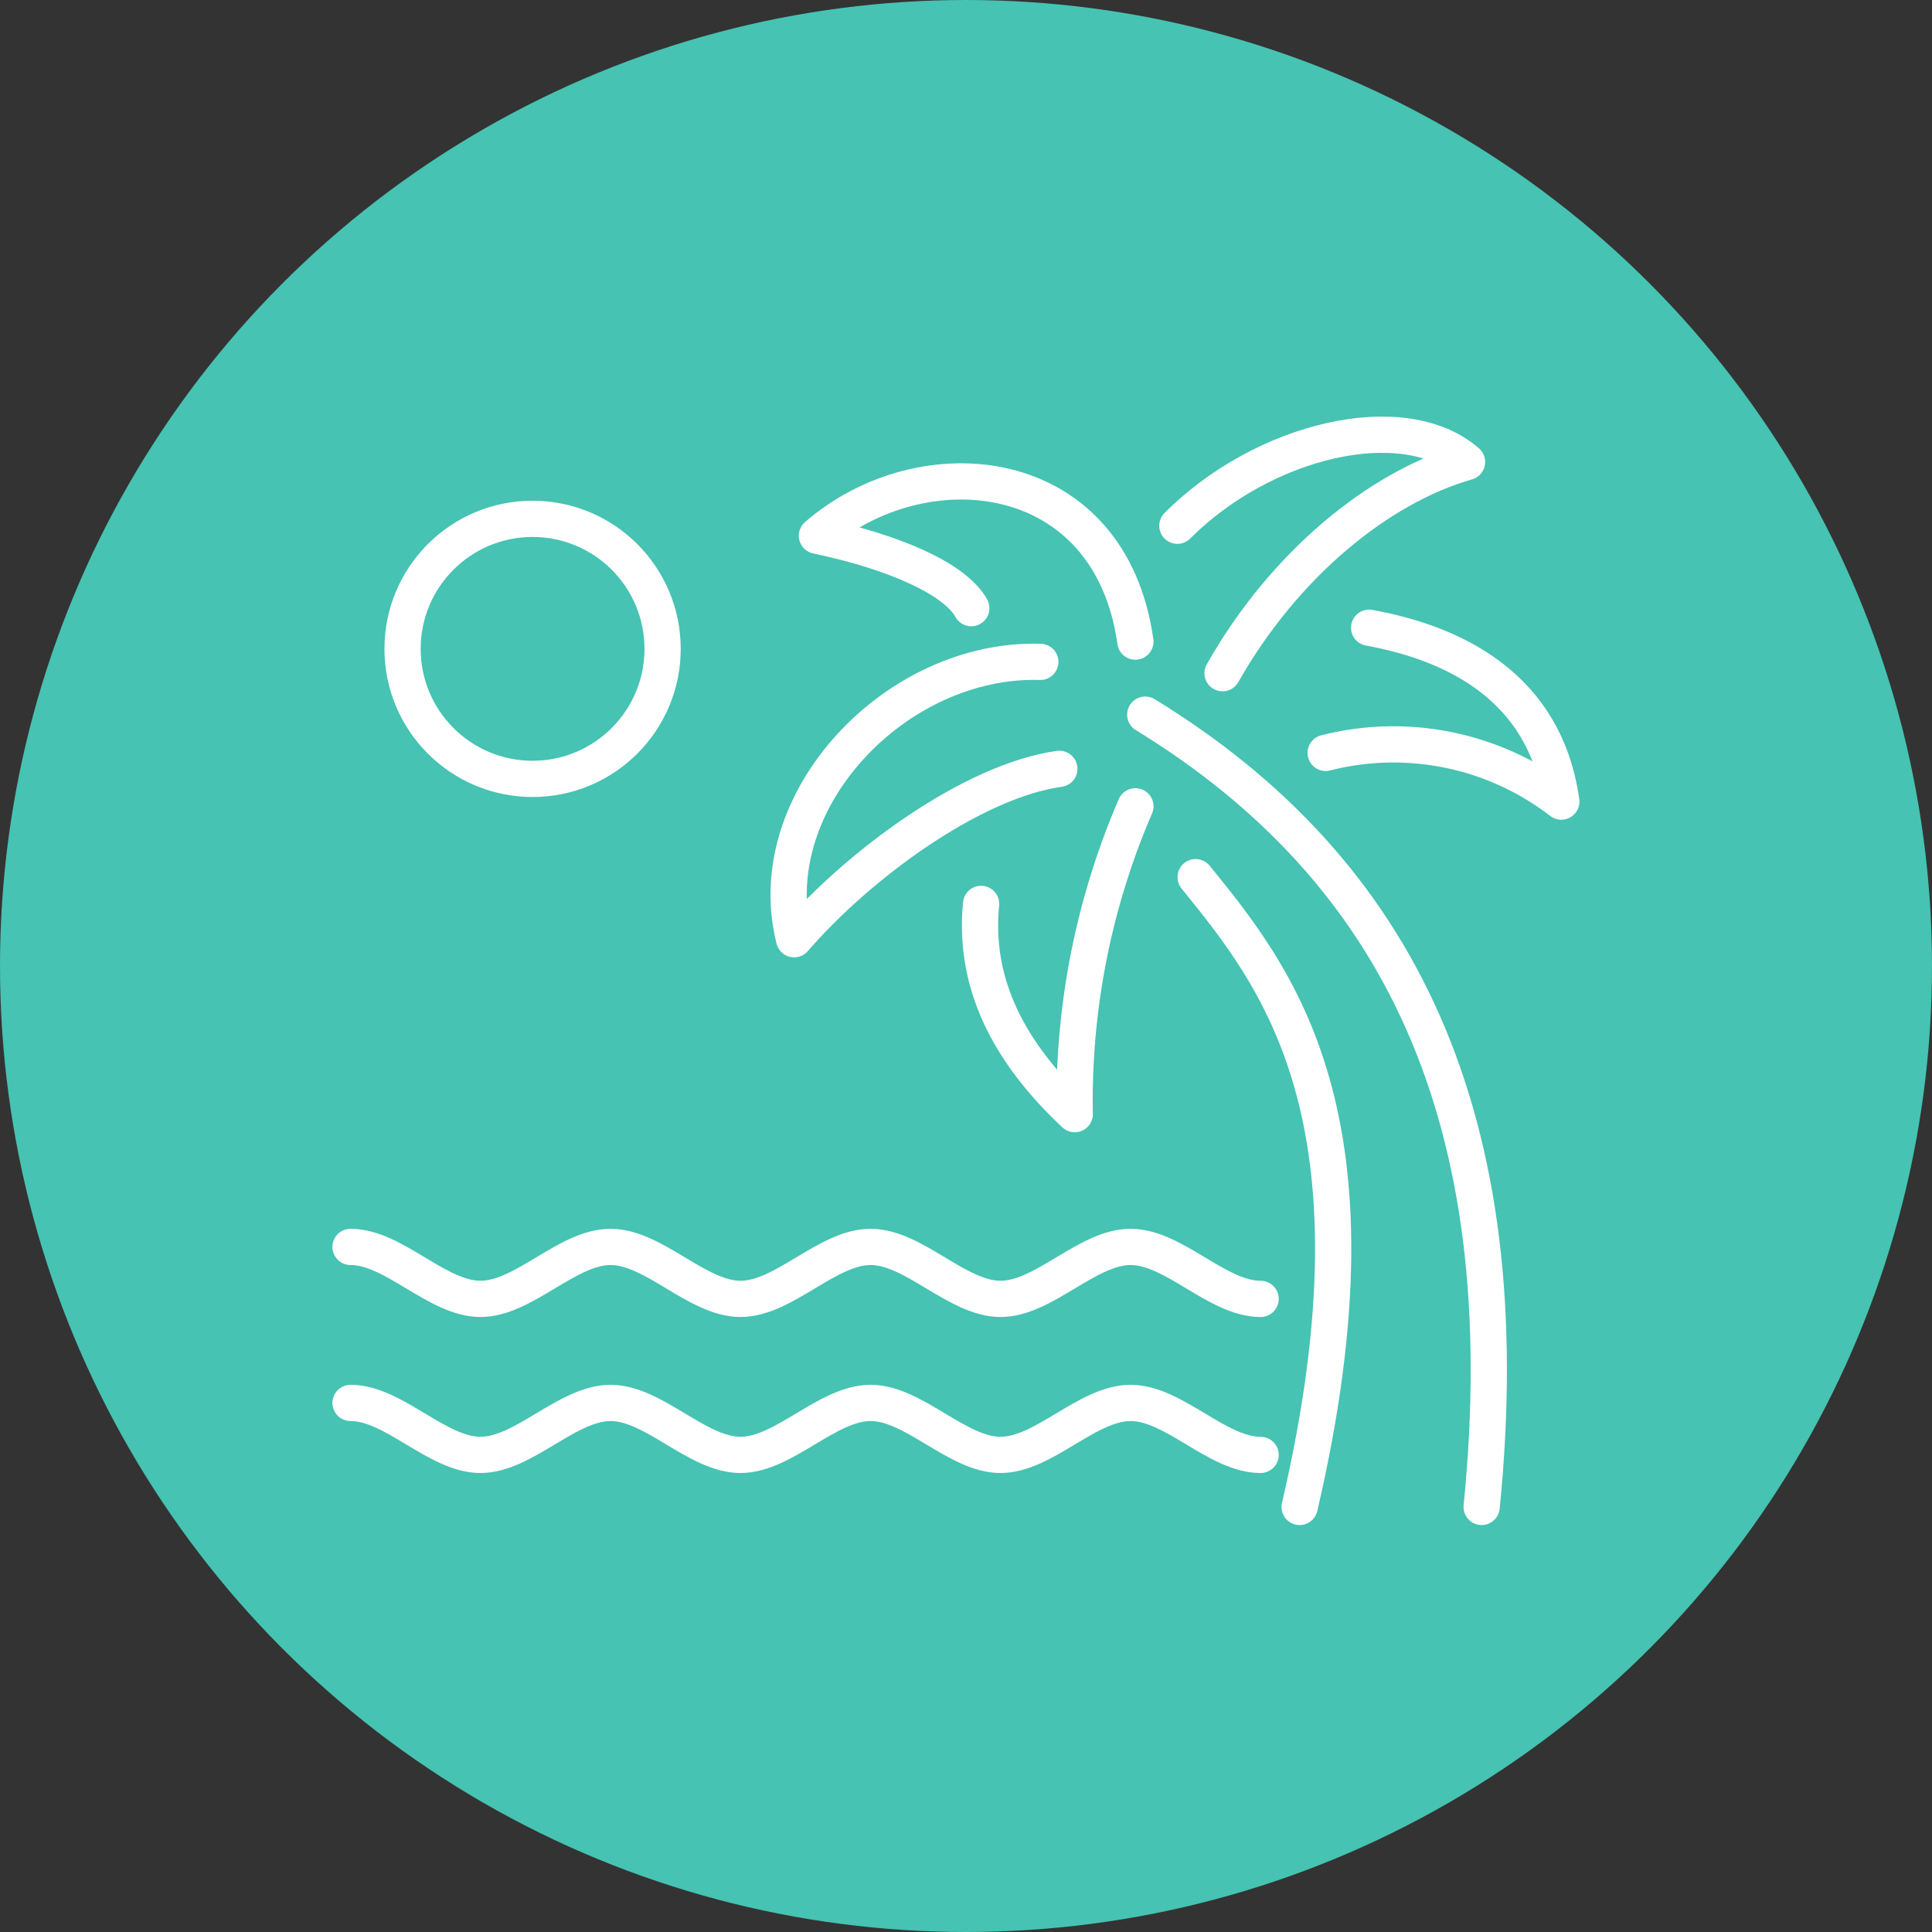
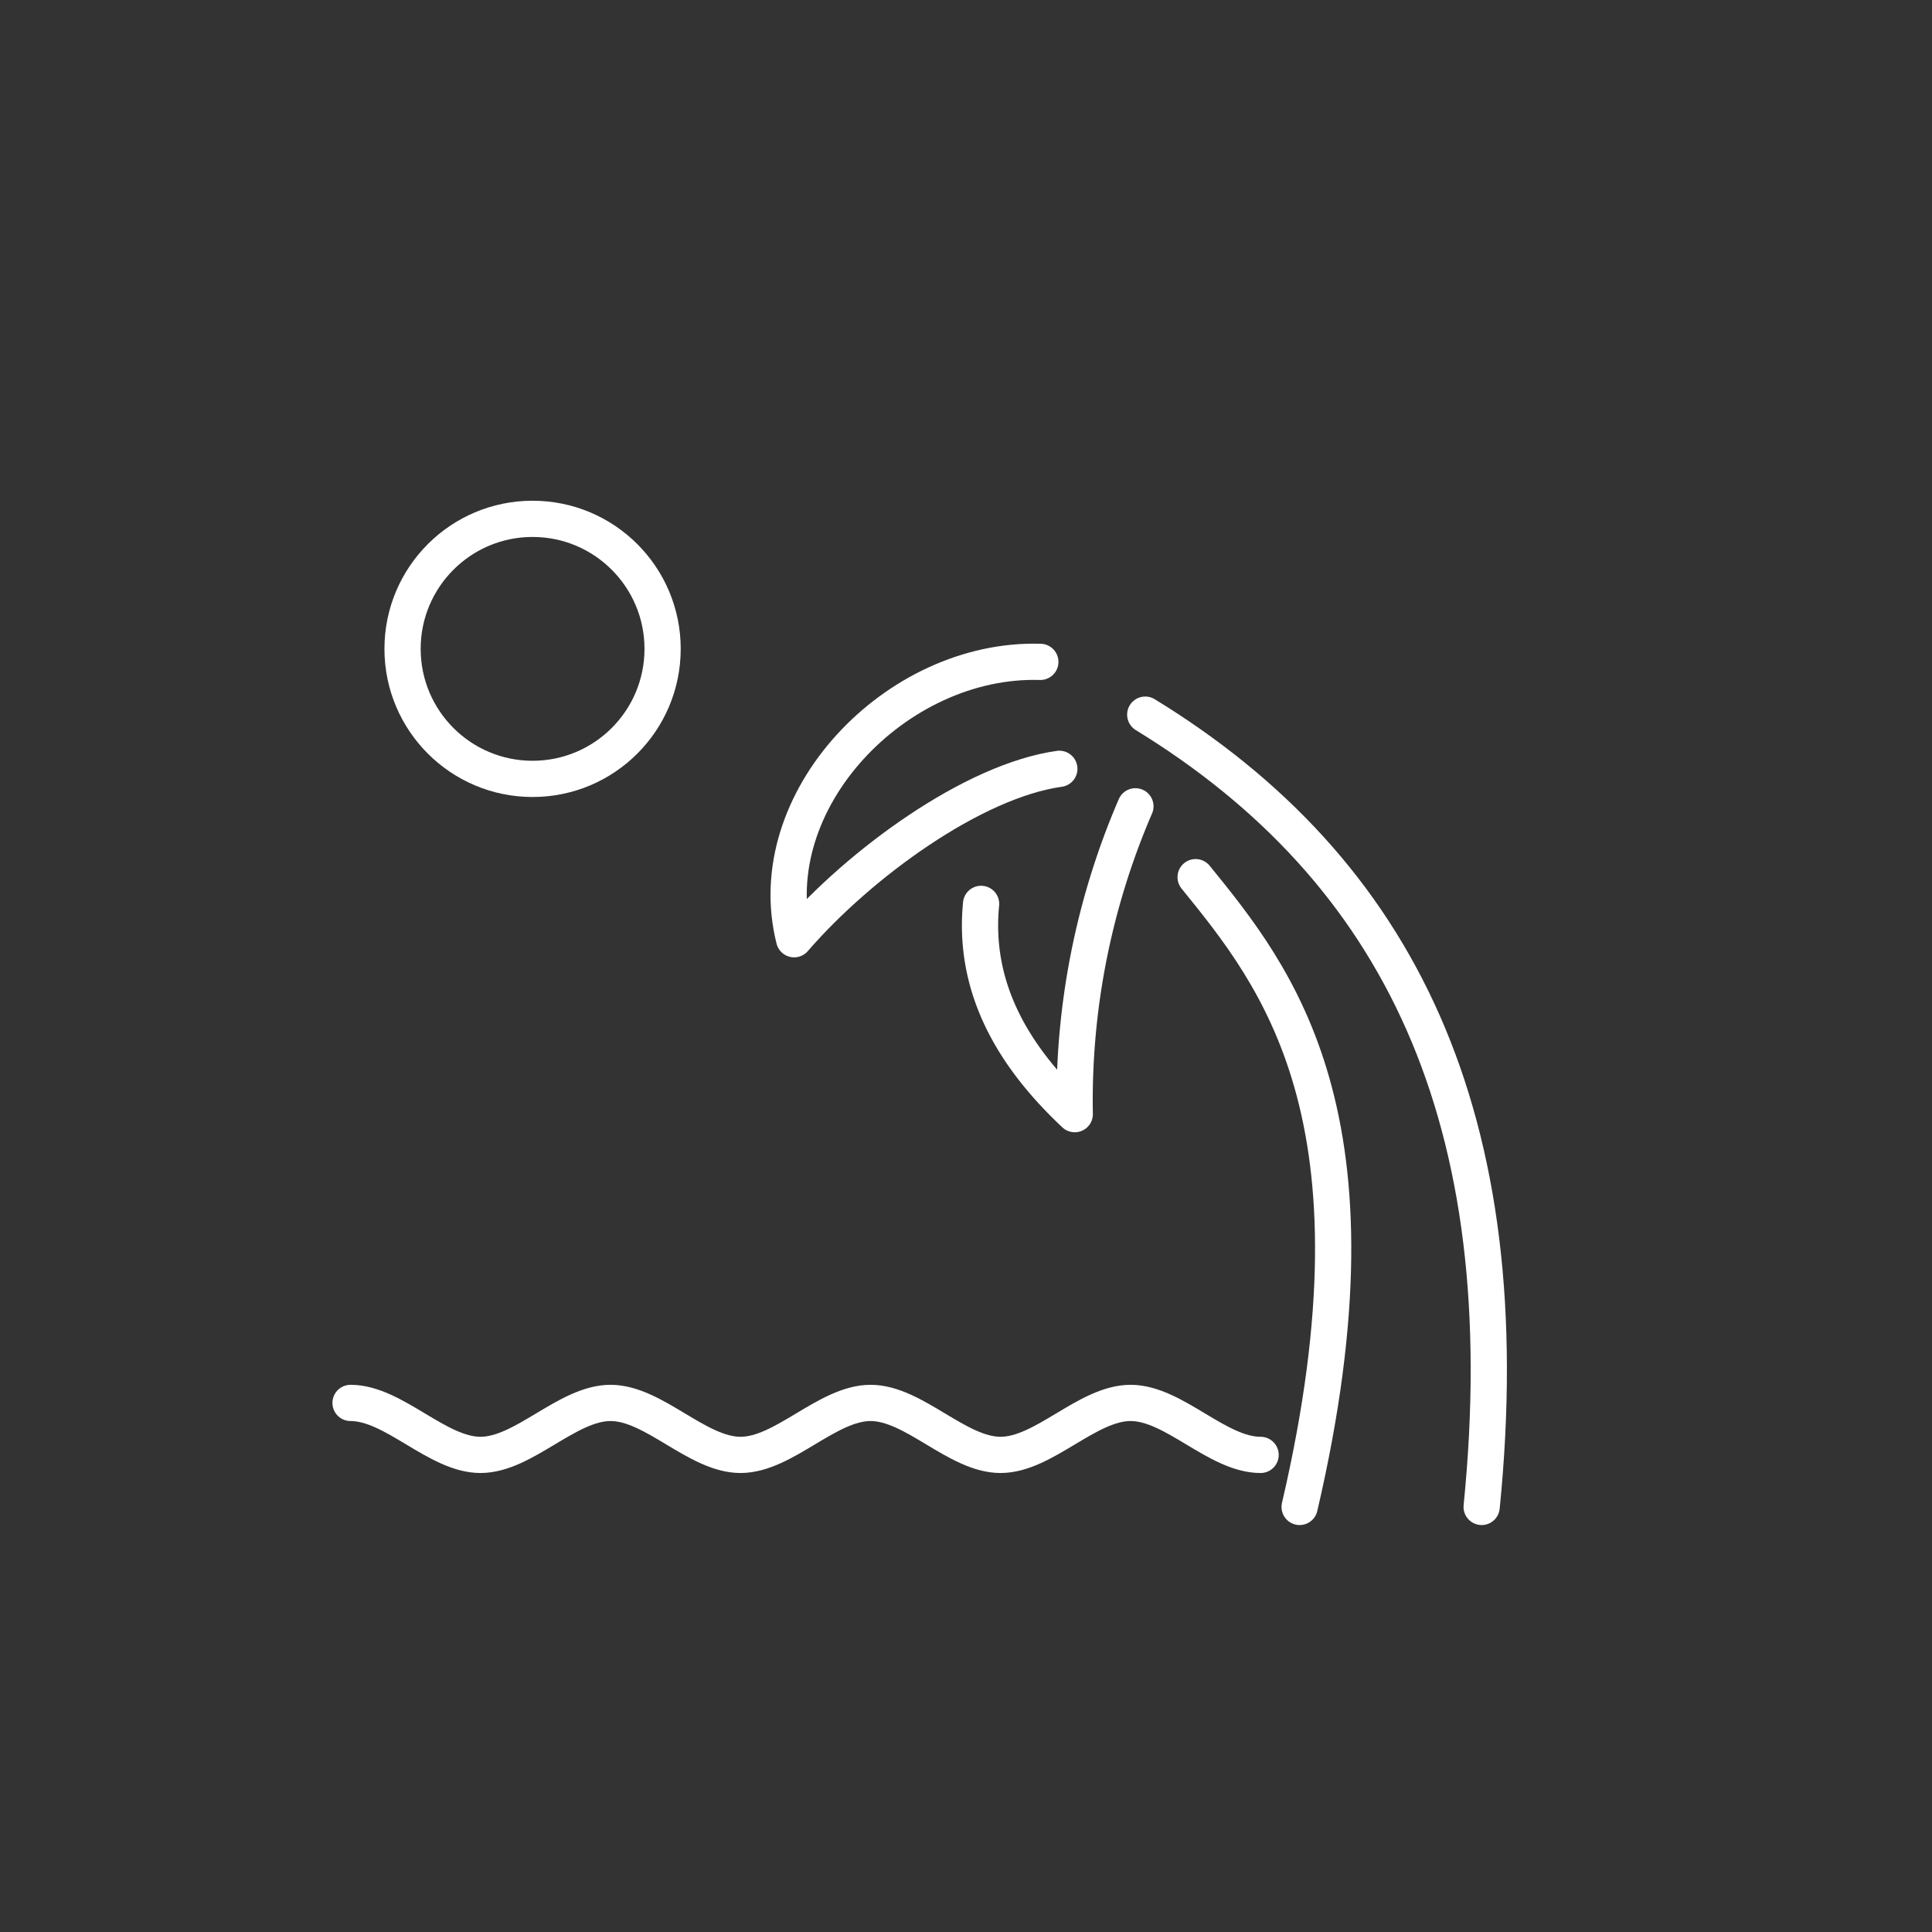
<svg xmlns="http://www.w3.org/2000/svg" width="80" height="80" viewBox="0 0 80 80">
  <rect x="0" y="0" width="80" height="80" fill="#333333" stroke="none" />
  <g id="Icon-Beach" transform="translate(-0.066)">
    <g id="Group_9685" data-name="Group 9685">
      <g id="Group_9355" data-name="Group 9355">
        <g id="Bullet_Point" data-name="Bullet Point" transform="translate(0.066)">
-           <circle id="Ellipse_917" data-name="Ellipse 917" cx="40" cy="40" r="40" fill="#46c3b2" />
-         </g>
+           </g>
      </g>
    </g>
    <g id="Group_9359" data-name="Group 9359" transform="translate(14.581 18)">
-       <path id="Path_16193" data-name="Path 16193" d="M3341.514,2260.992c2.6.482,7.216,1.884,7.957,7.2a11.388,11.388,0,0,0-9.757-2.017" transform="translate(-3299.336 -2253)" fill="none" stroke="#fff" stroke-linecap="round" stroke-linejoin="round" stroke-width="1.5" />
-       <path id="Path_16194" data-name="Path 16194" d="M3308.02,2227.178c2.529-4.472,6.456-7.7,10.124-8.747-2.625-2.288-8.412-.942-11.995,2.641" transform="translate(-3271.912 -2217.302)" fill="none" stroke="#fff" stroke-linecap="round" stroke-linejoin="round" stroke-width="1.5" />
      <path id="Path_16195" data-name="Path 16195" d="M3267.92,2301.416a30.777,30.777,0,0,0-2.512,12.746c-2.6-2.439-4.214-5.274-3.878-8.706" transform="translate(-3235.42 -2286.028)" fill="none" stroke="#fff" stroke-linecap="round" stroke-linejoin="round" stroke-width="1.5" />
      <path id="Path_16196" data-name="Path 16196" d="M3312.811,2313.475c1.616-16.15-3.432-26.379-13.93-32.807" transform="translate(-3265.974 -2269.076)" fill="none" stroke="#fff" stroke-linecap="round" stroke-linejoin="round" stroke-width="1.5" />
      <path id="Path_16197" data-name="Path 16197" d="M3310.283,2317.45c3.336,4.111,8.076,9.927,4.307,26.078" transform="translate(-3275.29 -2299.129)" fill="none" stroke="#fff" stroke-linecap="round" stroke-linejoin="round" stroke-width="1.5" />
      <path id="Path_16198" data-name="Path 16198" d="M3228.6,2268.7c-5.973-.186-11.639,5.756-10.195,11.485,2.714-3.14,7.416-6.559,10.982-7.057" transform="translate(-3200.037 -2259.293)" fill="none" stroke="#fff" stroke-linecap="round" stroke-linejoin="round" stroke-width="1.5" />
-       <path id="Path_16199" data-name="Path 16199" d="M3237.754,2234.508c-1.051-7.461-8.812-8.179-13.187-4.385,3.231.679,5.719,1.791,6.392,3" transform="translate(-3205.255 -2225.94)" fill="none" stroke="#fff" stroke-linecap="round" stroke-linejoin="round" stroke-width="1.5" />
-       <path id="Path_16200" data-name="Path 16200" d="M3119,2401.144c1.795,0,3.589,2.153,5.383,2.152s3.589-2.152,5.384-2.152,3.589,2.153,5.384,2.152,3.589-2.152,5.384-2.152,3.588,2.153,5.383,2.152,3.589-2.152,5.383-2.152,3.589,2.153,5.383,2.152" transform="translate(-3119 -2367.512)" fill="none" stroke="#fff" stroke-linecap="round" stroke-linejoin="round" stroke-width="1.5" />
      <path id="Path_16201" data-name="Path 16201" d="M3119,2436.457c1.795,0,3.589,2.154,5.383,2.152s3.589-2.152,5.384-2.152,3.589,2.154,5.384,2.152,3.589-2.152,5.384-2.152,3.588,2.154,5.383,2.152,3.589-2.152,5.383-2.152,3.589,2.154,5.383,2.152" transform="translate(-3119 -2396.365)" fill="none" stroke="#fff" stroke-linecap="round" stroke-linejoin="round" stroke-width="1.5" />
      <circle id="Ellipse_934" data-name="Ellipse 934" cx="5.384" cy="5.384" r="5.384" transform="translate(2.154 3.484)" fill="none" stroke="#fff" stroke-linecap="round" stroke-linejoin="round" stroke-width="1.5" />
    </g>
  </g>
</svg>